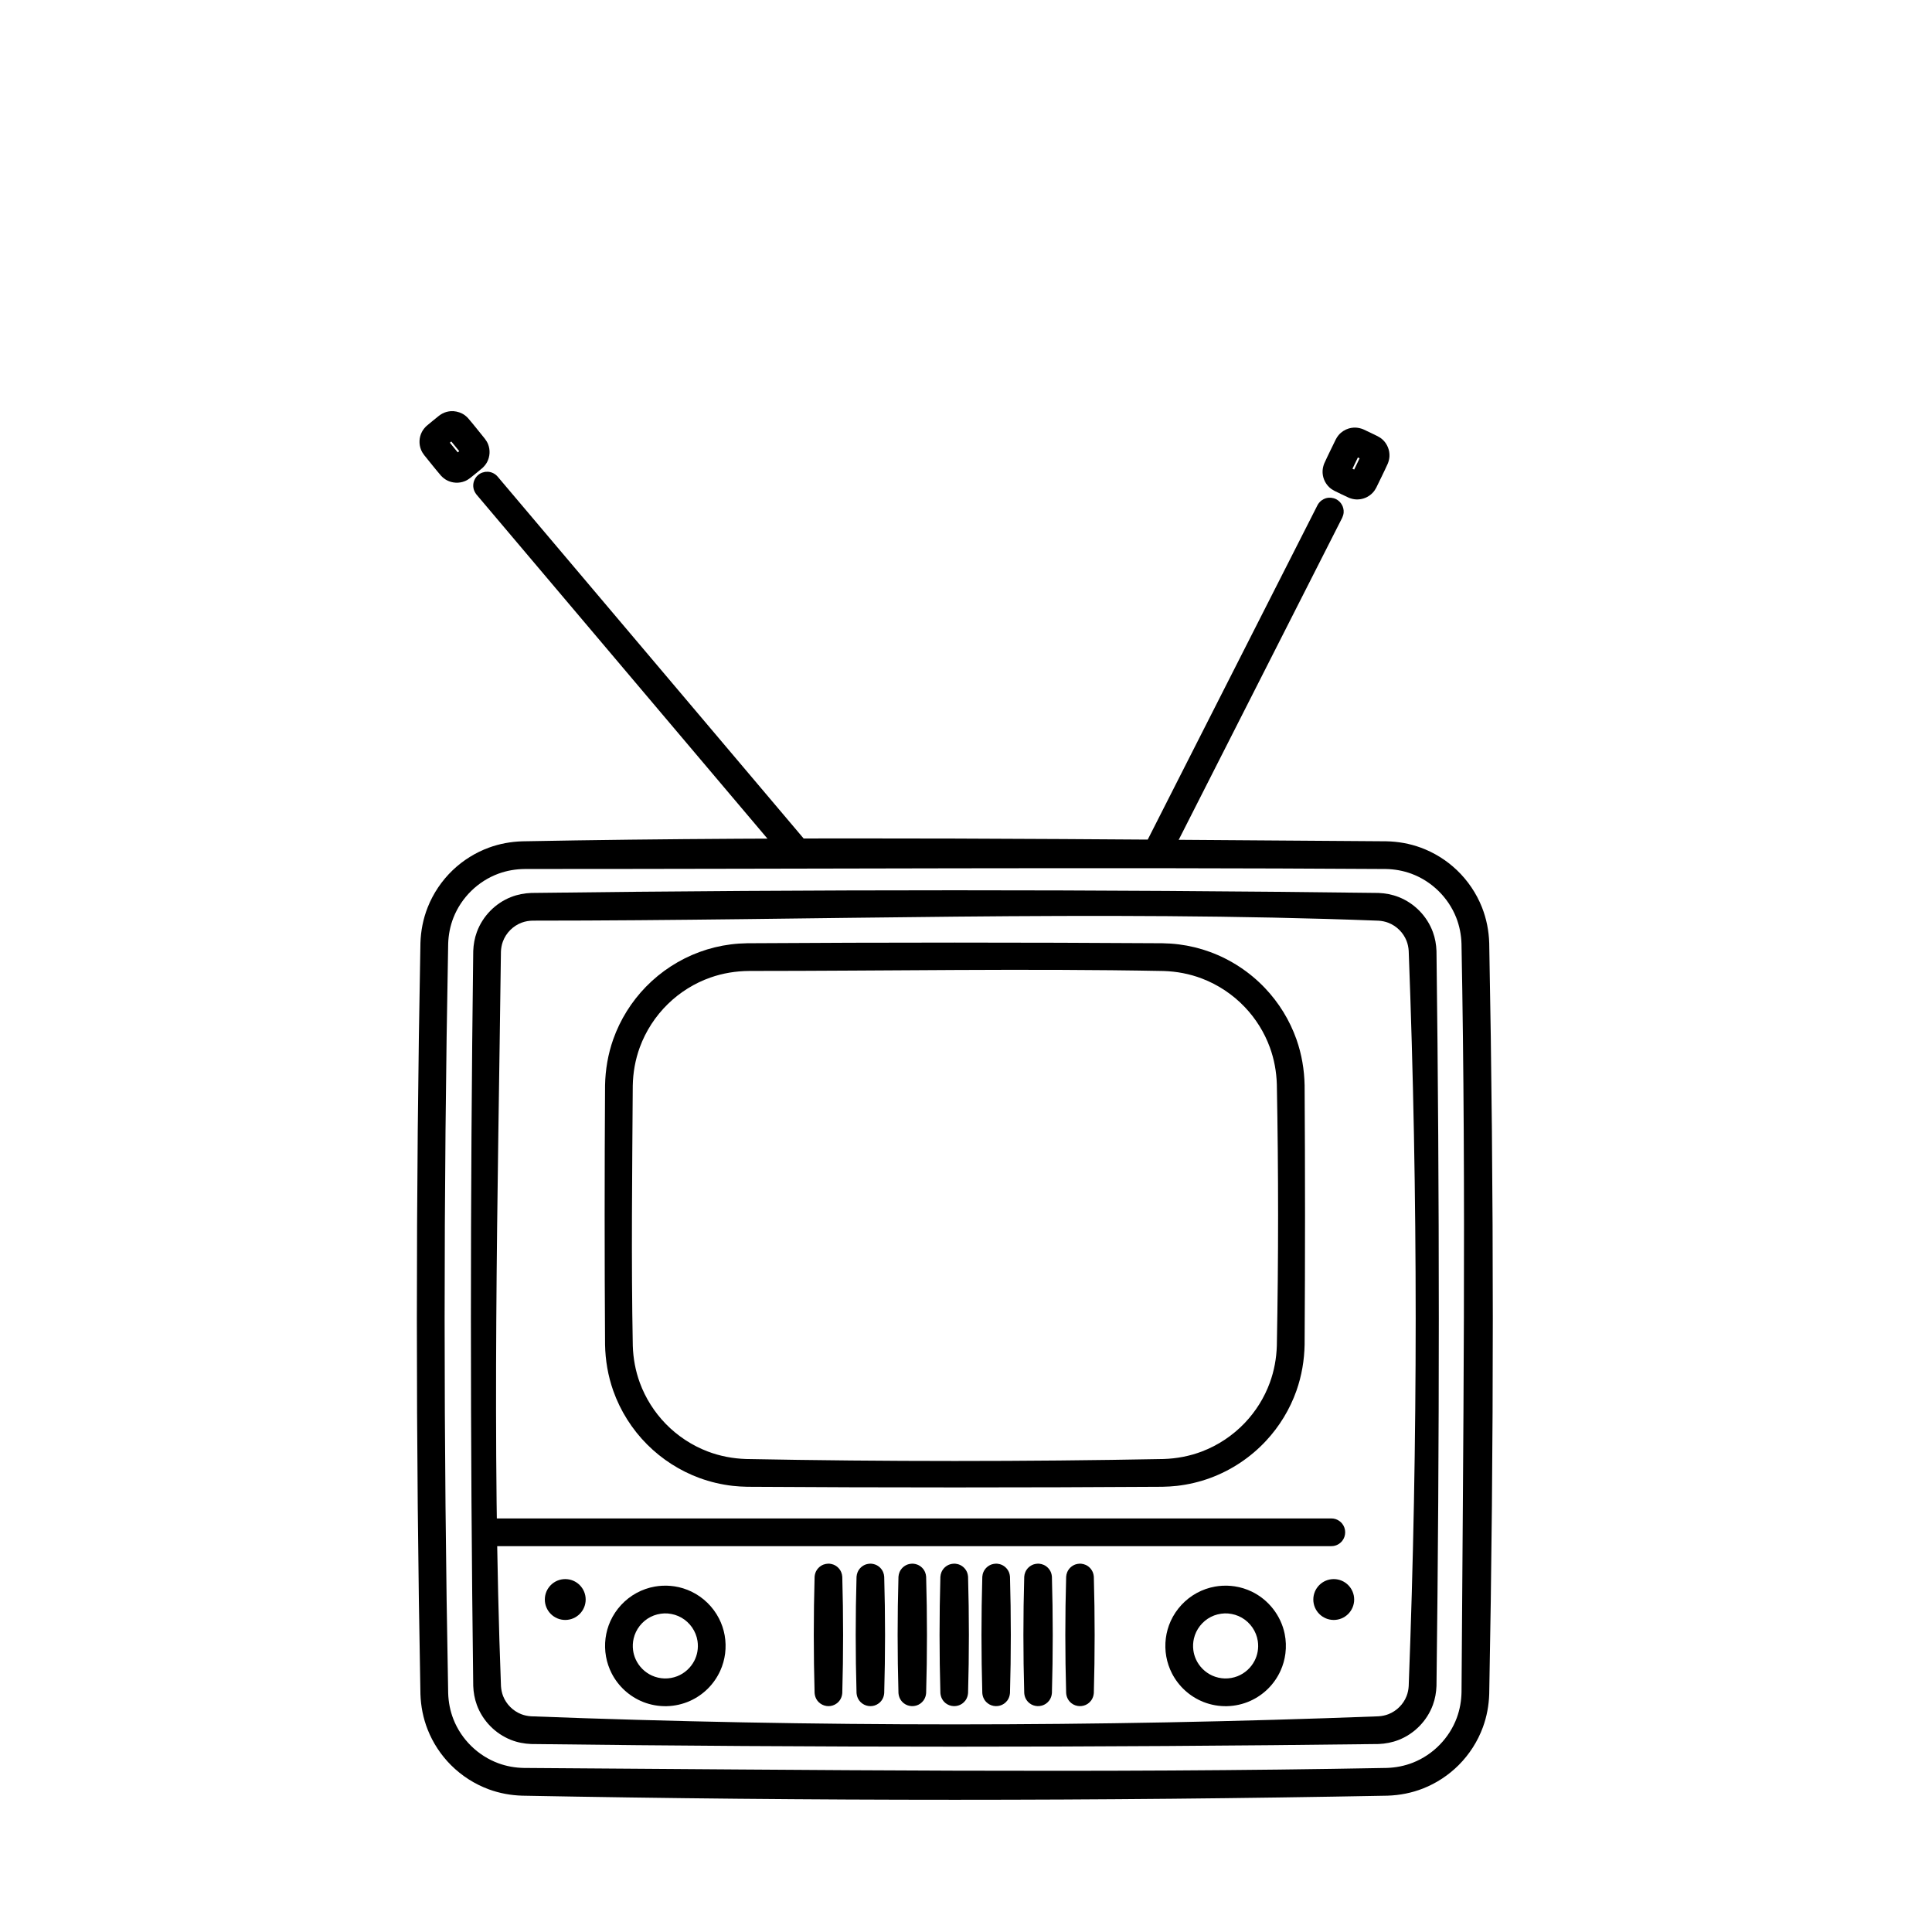
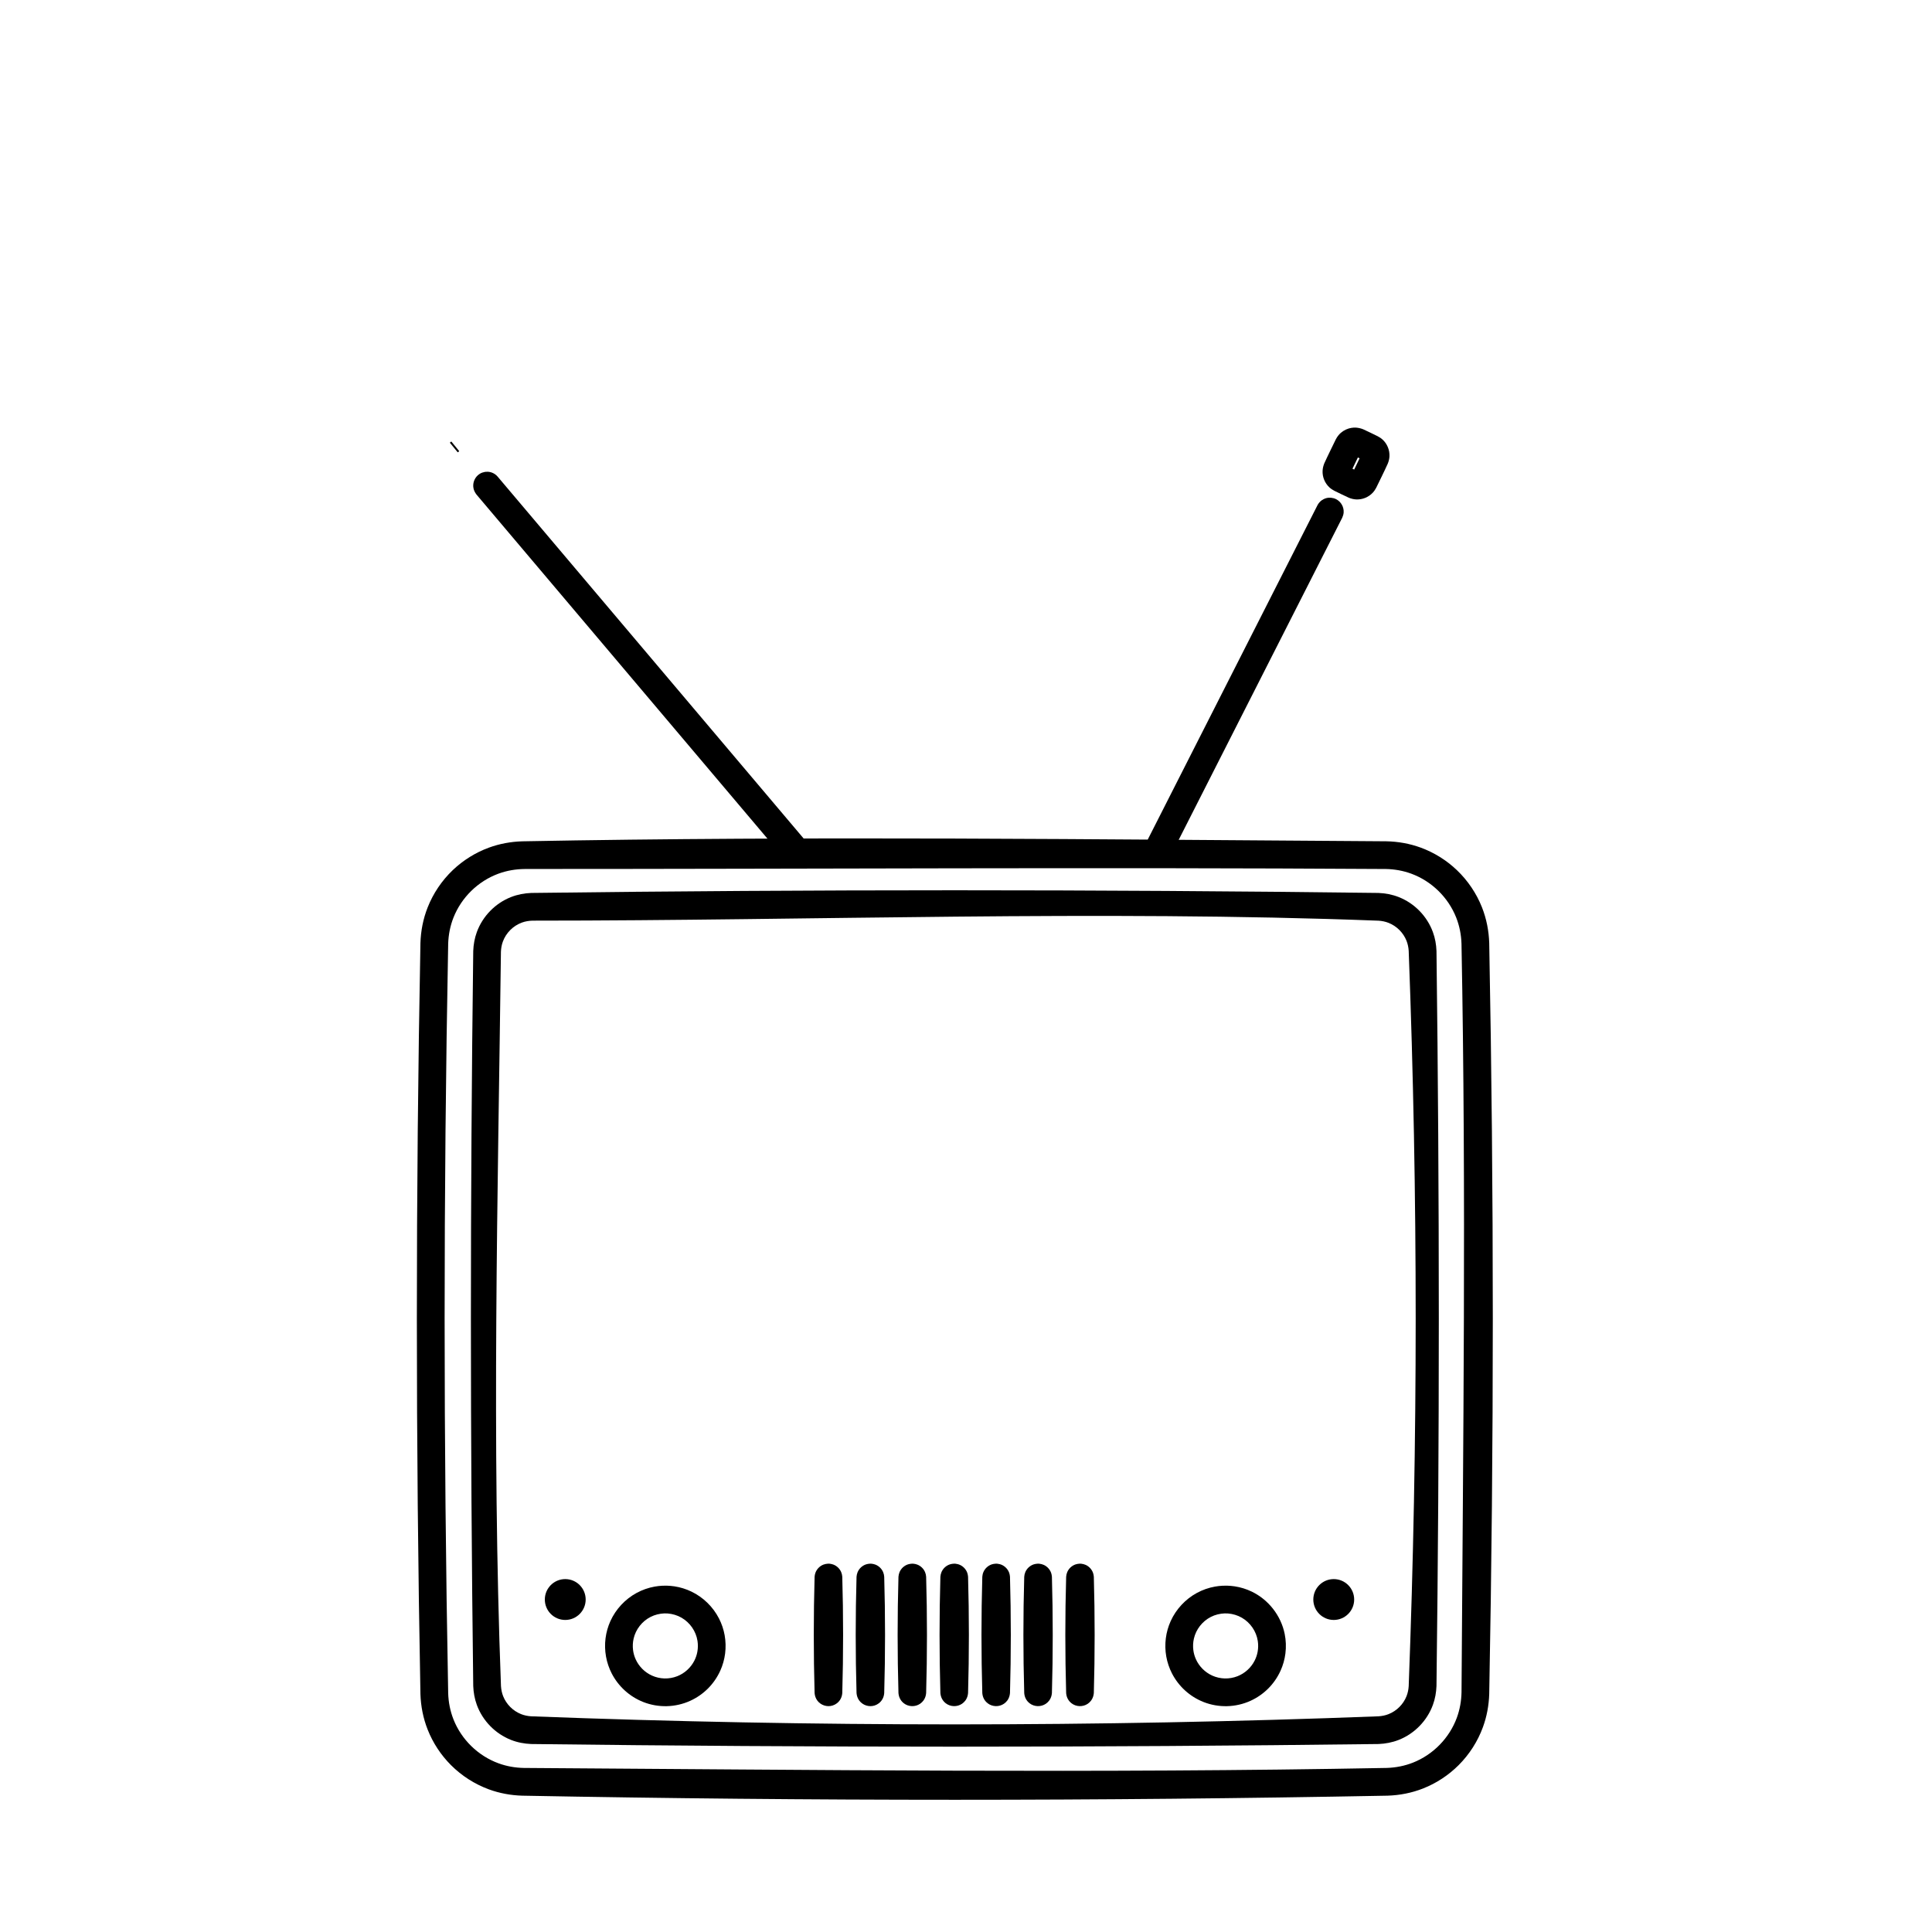
<svg xmlns="http://www.w3.org/2000/svg" fill="#000000" width="800px" height="800px" version="1.1" viewBox="144 144 512 512">
  <g>
    <path d="m511.36 366.95c3.125 0.059 6.211 0.602 9.152 1.68 3.559 1.305 6.832 3.348 9.574 5.961 2.898 2.766 5.191 6.156 6.66 9.883 1.188 3.012 1.809 6.199 1.914 9.43 1.266 66.328 1.266 132.69 0 199.02-0.098 3.008-0.637 5.973-1.676 8.801-1.379 3.766-3.59 7.211-6.422 10.047-2.68 2.676-5.898 4.797-9.422 6.188-3.012 1.188-6.199 1.809-9.43 1.91-76.43 1.453-152.91 1.453-229.34 0-3.008-0.094-5.977-0.633-8.801-1.668-3.769-1.383-7.215-3.594-10.055-6.43-2.672-2.672-4.793-5.898-6.18-9.418-1.191-3.012-1.812-6.195-1.914-9.43-1.262-66.328-1.262-132.69 0-199.02 0.102-3.231 0.723-6.418 1.914-9.43 1.469-3.727 3.762-7.117 6.656-9.883 2.746-2.613 6.019-4.656 9.578-5.961 2.824-1.035 5.793-1.574 8.797-1.672 76.316-1.453 152.66-0.492 228.99-0.008zm-228.26 7.344c-2.391 0.016-4.75 0.414-6.996 1.234-5.406 1.984-9.816 6.289-11.93 11.641-0.871 2.215-1.328 4.551-1.402 6.922-1.258 66.203-1.258 132.44 0 198.64 0.074 2.371 0.531 4.711 1.402 6.922 2.113 5.356 6.523 9.66 11.93 11.641 2.16 0.793 4.426 1.188 6.719 1.23 76.234 0.492 152.48 1.445 228.7-0.004 2.375-0.078 4.711-0.531 6.922-1.402 5.356-2.113 9.66-6.523 11.641-11.926 0.789-2.164 1.188-4.43 1.234-6.723 0.418-66.125 1.254-132.27-0.008-198.38-0.074-2.371-0.531-4.707-1.402-6.922-2.113-5.352-6.519-9.656-11.926-11.641-2.16-0.789-4.43-1.188-6.723-1.23-76.055-0.484-152.11-0.004-228.16-0.004z" />
    <path d="m509.3 380.64c1.848 0.07 3.66 0.414 5.383 1.094 4.164 1.641 7.508 5.066 9.043 9.266 0.598 1.621 0.891 3.305 0.957 5.027 0.824 64.922 0.824 129.85 0 194.77-0.066 1.723-0.359 3.406-0.957 5.027-1.535 4.199-4.879 7.625-9.043 9.266-1.723 0.68-3.535 1.023-5.383 1.094-74.832 0.938-149.68 0.938-224.5 0-1.852-0.07-3.664-0.414-5.387-1.094-4.164-1.641-7.504-5.066-9.043-9.266-0.594-1.621-0.891-3.305-0.957-5.027-0.824-64.922-0.824-129.85 0-194.77 0.066-1.723 0.363-3.406 0.957-5.027 1.539-4.199 4.879-7.625 9.043-9.266 1.723-0.68 3.535-1.023 5.387-1.094 74.828-0.945 149.67-0.945 224.5 0zm-224.08 7.34c-1 0.016-1.98 0.168-2.922 0.516-2.316 0.848-4.188 2.719-5.035 5.035-0.316 0.863-0.477 1.762-0.512 2.684-0.82 64.867-2.453 129.79 0.012 194.62 0.059 0.914 0.238 1.805 0.57 2.66 0.855 2.16 2.609 3.914 4.769 4.769 0.855 0.336 1.746 0.516 2.66 0.574 74.797 2.856 149.77 2.856 224.56 0 0.914-0.059 1.809-0.238 2.66-0.574 2.164-0.855 3.918-2.609 4.769-4.769 0.332-0.855 0.516-1.746 0.57-2.66 2.469-64.898 2.469-129.94 0-194.84-0.055-0.914-0.238-1.805-0.57-2.656-0.852-2.164-2.606-3.918-4.769-4.773-0.852-0.336-1.746-0.516-2.66-0.574-74.645-2.844-149.4-0.012-224.11-0.012z" />
-     <path d="m452.06 393.97c1.465 0.027 2.914 0.117 4.367 0.305 2.816 0.355 5.594 1.031 8.262 2.012 5.484 2.012 10.473 5.293 14.504 9.52 3.719 3.898 6.594 8.574 8.387 13.648 1.379 3.926 2.078 8.035 2.156 12.191 0.145 22.895 0.145 45.793 0 68.688-0.078 4.152-0.777 8.266-2.156 12.188-1.738 4.934-4.508 9.492-8.074 13.316-4.082 4.387-9.188 7.793-14.816 9.855-2.816 1.031-5.758 1.727-8.742 2.07-1.293 0.145-2.59 0.219-3.887 0.246-36.68 0.23-73.359 0.23-110.04 0-1.297-0.027-2.594-0.102-3.883-0.246-2.988-0.344-5.926-1.039-8.746-2.07-5.195-1.902-9.953-4.953-13.867-8.867-4.023-4.019-7.129-8.938-9.023-14.305-1.379-3.922-2.078-8.035-2.156-12.188-0.145-22.895-0.145-45.793 0-68.688 0.078-4.156 0.777-8.266 2.156-12.191 1.844-5.219 4.836-10.016 8.703-13.977 3.977-4.07 8.848-7.234 14.188-9.191 2.668-0.98 5.445-1.656 8.266-2.012 1.449-0.188 2.906-0.277 4.363-0.305 36.68-0.234 73.359-0.234 110.04 0zm-109.54 7.344c-3.492 0.023-6.953 0.582-10.25 1.746-4.219 1.484-8.09 3.902-11.289 7.027-3.285 3.207-5.844 7.144-7.426 11.457-1.199 3.273-1.805 6.715-1.867 10.191-0.145 22.969-0.43 45.938 0.008 68.902 0.105 3.344 0.707 6.648 1.859 9.793 1.496 4.082 3.867 7.828 6.902 10.938 3.121 3.195 6.93 5.703 11.105 7.293 3.246 1.234 6.676 1.879 10.148 1.992 36.875 0.699 73.773 0.699 110.65 0 3.473-0.113 6.902-0.758 10.148-1.992 4.293-1.633 8.195-4.238 11.363-7.559 2.914-3.059 5.195-6.703 6.644-10.672 1.156-3.144 1.754-6.449 1.859-9.793 0.441-23.098 0.441-46.203 0-69.297-0.105-3.348-0.703-6.648-1.859-9.797-1.449-3.961-3.731-7.613-6.644-10.668-3.168-3.324-7.07-5.926-11.363-7.559-3.246-1.238-6.676-1.883-10.148-1.992-36.605-0.699-73.227-0.012-109.84-0.012z" />
-     <path d="m497.37 546.44c0.176 0.039 0.359 0.07 0.535 0.121 0.699 0.219 1.332 0.648 1.789 1.223 1.055 1.32 1.055 3.254 0 4.582-0.23 0.285-0.5 0.535-0.805 0.742-0.453 0.312-0.977 0.516-1.52 0.598-0.184 0.027-0.367 0.027-0.551 0.039h-222.12c-0.18-0.012-0.363-0.012-0.547-0.039-0.727-0.109-1.41-0.438-1.949-0.938-0.273-0.25-0.5-0.539-0.684-0.859-0.746-1.293-0.621-2.957 0.309-4.125 0.23-0.289 0.5-0.535 0.805-0.742 0.453-0.312 0.977-0.516 1.52-0.602 0.184-0.027 0.367-0.027 0.547-0.039h222.12c0.184 0.012 0.367 0.027 0.551 0.039z" />
    <path d="m320.73 564.22c0.676 0.027 1.348 0.074 2.019 0.18 1.555 0.234 3.074 0.711 4.492 1.391 3.125 1.508 5.719 4.035 7.301 7.125 0.715 1.395 1.223 2.898 1.5 4.445 0.285 1.602 0.324 3.242 0.121 4.852-0.199 1.57-0.637 3.109-1.285 4.543-0.797 1.758-1.906 3.359-3.266 4.723-1.363 1.359-2.965 2.469-4.723 3.266-1.934 0.875-4.039 1.352-6.16 1.406-2.137 0.055-4.277-0.32-6.266-1.102-1.797-0.711-3.453-1.746-4.879-3.043-1.422-1.293-2.609-2.84-3.484-4.547-0.715-1.402-1.227-2.906-1.5-4.449-0.289-1.598-0.328-3.242-0.125-4.856 0.203-1.566 0.633-3.102 1.285-4.543 1.43-3.156 3.898-5.809 6.945-7.465 1.496-0.812 3.117-1.383 4.789-1.68 0.664-0.121 1.336-0.191 2.004-0.23 0.41-0.016 0.82-0.023 1.23-0.016zm-0.633 7.344c-1.289 0.051-2.547 0.352-3.695 0.941-2.246 1.148-3.918 3.277-4.484 5.731-0.23 0.996-0.281 2.039-0.152 3.051 0.105 0.84 0.34 1.668 0.691 2.445 0.43 0.949 1.031 1.812 1.766 2.547 0.738 0.738 1.605 1.34 2.555 1.77 1.043 0.473 2.176 0.727 3.32 0.758 1.152 0.027 2.305-0.172 3.379-0.594 0.973-0.383 1.867-0.945 2.637-1.645 0.77-0.699 1.414-1.535 1.891-2.461 0.383-0.754 0.656-1.559 0.805-2.394 0.168-0.938 0.18-1.902 0.035-2.844-0.395-2.574-1.984-4.867-4.238-6.164-1.113-0.641-2.344-1.004-3.621-1.117-0.293-0.02-0.59-0.027-0.887-0.023z" />
    <path d="m469.21 564.22c0.676 0.027 1.348 0.074 2.016 0.18 1.555 0.234 3.078 0.711 4.496 1.391 4.453 2.148 7.731 6.34 8.727 11.18 0.352 1.723 0.418 3.504 0.195 5.242-0.199 1.57-0.637 3.109-1.285 4.543-0.797 1.758-1.906 3.359-3.266 4.723-1.363 1.359-2.969 2.469-4.723 3.266-1.934 0.875-4.039 1.352-6.16 1.406-2.137 0.055-4.277-0.32-6.266-1.102-1.797-0.711-3.457-1.746-4.883-3.043-1.422-1.293-2.606-2.84-3.484-4.547-0.715-1.402-1.223-2.906-1.5-4.449-0.289-1.598-0.324-3.242-0.121-4.856 0.199-1.566 0.633-3.102 1.285-4.543 1.43-3.156 3.894-5.809 6.941-7.465 1.496-0.812 3.121-1.383 4.793-1.68 0.664-0.121 1.332-0.191 2.004-0.23 0.41-0.016 0.816-0.023 1.23-0.016zm-0.633 7.344c-1.289 0.051-2.551 0.352-3.695 0.941-2.246 1.148-3.918 3.277-4.484 5.731-0.23 0.996-0.281 2.039-0.152 3.051 0.105 0.84 0.34 1.668 0.691 2.445 0.43 0.949 1.027 1.812 1.766 2.547 0.738 0.738 1.605 1.34 2.551 1.77 1.047 0.473 2.18 0.727 3.324 0.758 1.148 0.027 2.305-0.172 3.379-0.594 0.969-0.383 1.867-0.945 2.637-1.645 0.77-0.699 1.414-1.535 1.887-2.461 0.387-0.754 0.656-1.559 0.809-2.394 0.168-0.938 0.18-1.902 0.035-2.844-0.395-2.574-1.984-4.867-4.238-6.164-1.113-0.641-2.344-1.004-3.621-1.117-0.297-0.02-0.594-0.027-0.887-0.023z" />
    <path d="m299.21 567.89c0 2.988-2.422 5.414-5.414 5.414-2.988 0-5.41-2.426-5.41-5.414s2.422-5.414 5.41-5.414c2.992 0 5.414 2.426 5.414 5.414" fill-rule="evenodd" />
    <path d="m502.87 567.89c0 2.988-2.426 5.414-5.414 5.414s-5.414-2.426-5.414-5.414 2.426-5.414 5.414-5.414 5.414 2.426 5.414 5.414" fill-rule="evenodd" />
    <path d="m397.19 558.4c0.422 0.051 0.828 0.141 1.215 0.32 0.898 0.41 1.602 1.18 1.934 2.106 0.117 0.336 0.176 0.676 0.207 1.027 0.293 10.277 0.293 20.562 0 30.836-0.059 0.707-0.277 1.371-0.695 1.949-0.25 0.336-0.551 0.633-0.898 0.871-1.297 0.887-3.07 0.84-4.316-0.121-0.387-0.301-0.715-0.676-0.953-1.105-0.281-0.496-0.422-1.031-0.473-1.594-0.293-10.273-0.293-20.559 0-30.836 0.039-0.422 0.121-0.828 0.285-1.219 0.41-0.977 1.242-1.738 2.25-2.066 0.336-0.105 0.676-0.156 1.027-0.176 0.211 0 0.207 0 0.418 0.008z" />
    <path d="m386.08 558.4c0.352 0.043 0.691 0.113 1.02 0.238 0.918 0.359 1.672 1.086 2.051 1.996 0.168 0.391 0.25 0.797 0.285 1.219 0.293 10.277 0.293 20.562 0 30.836-0.059 0.707-0.277 1.371-0.695 1.949-0.25 0.336-0.551 0.633-0.898 0.871-1.297 0.887-3.07 0.84-4.316-0.121-0.387-0.301-0.715-0.676-0.953-1.105-0.281-0.496-0.422-1.031-0.473-1.594-0.293-10.273-0.293-20.559 0-30.836 0.039-0.422 0.121-0.828 0.285-1.219 0.41-0.977 1.242-1.738 2.25-2.066 0.336-0.105 0.676-0.156 1.027-0.176 0.211 0 0.207 0 0.418 0.008z" />
    <path d="m374.97 558.4c0.352 0.043 0.691 0.113 1.02 0.238 0.918 0.359 1.672 1.086 2.051 1.996 0.168 0.391 0.25 0.797 0.285 1.219 0.293 10.277 0.293 20.562 0 30.836-0.047 0.562-0.188 1.098-0.469 1.594-0.242 0.43-0.566 0.805-0.957 1.105-0.332 0.254-0.707 0.453-1.105 0.582-1.496 0.488-3.18-0.062-4.106-1.332-0.422-0.578-0.637-1.242-0.699-1.949-0.293-10.273-0.293-20.559 0-30.836 0.039-0.422 0.121-0.828 0.285-1.219 0.414-0.977 1.242-1.738 2.25-2.066 0.336-0.105 0.676-0.156 1.027-0.176 0.211 0 0.207 0 0.418 0.008z" />
    <path d="m363.86 558.4c0.352 0.043 0.688 0.113 1.016 0.238 0.918 0.359 1.672 1.086 2.051 1.996 0.168 0.391 0.25 0.797 0.285 1.219 0.293 10.277 0.293 20.562 0 30.836-0.047 0.562-0.188 1.098-0.469 1.594-0.242 0.43-0.566 0.805-0.957 1.105-0.332 0.254-0.707 0.453-1.105 0.582-1.496 0.488-3.18-0.062-4.106-1.332-0.422-0.578-0.637-1.242-0.699-1.949-0.289-10.273-0.289-20.559 0-30.836 0.031-0.352 0.09-0.691 0.211-1.027 0.355-0.996 1.141-1.801 2.125-2.188 0.398-0.152 0.805-0.223 1.227-0.246 0.211 0 0.207 0 0.422 0.008z" />
    <path d="m408.3 558.4c0.422 0.051 0.828 0.141 1.215 0.32 0.895 0.41 1.602 1.18 1.934 2.106 0.117 0.336 0.176 0.676 0.207 1.027 0.293 10.277 0.293 20.562 0 30.836-0.059 0.707-0.277 1.371-0.695 1.949-0.25 0.336-0.551 0.633-0.902 0.871-1.293 0.887-3.066 0.84-4.312-0.121-0.387-0.301-0.715-0.676-0.957-1.105-0.281-0.496-0.422-1.031-0.469-1.594-0.293-10.273-0.293-20.559 0-30.836 0.039-0.422 0.117-0.828 0.285-1.219 0.41-0.977 1.242-1.738 2.246-2.066 0.34-0.105 0.68-0.156 1.031-0.176 0.211 0 0.207 0 0.418 0.008z" />
    <path d="m419.41 558.4c0.422 0.051 0.824 0.141 1.215 0.32 0.895 0.41 1.598 1.18 1.934 2.106 0.117 0.336 0.176 0.676 0.207 1.027 0.293 10.277 0.293 20.562 0 30.836-0.059 0.707-0.277 1.371-0.695 1.949-0.25 0.336-0.555 0.633-0.902 0.871-1.293 0.887-3.07 0.84-4.312-0.121-0.391-0.301-0.715-0.676-0.957-1.105-0.281-0.496-0.422-1.031-0.469-1.594-0.293-10.273-0.293-20.559 0-30.836 0.035-0.422 0.117-0.828 0.285-1.219 0.41-0.977 1.242-1.738 2.246-2.066 0.34-0.105 0.68-0.156 1.031-0.176 0.211 0 0.207 0 0.418 0.008z" />
    <path d="m430.52 558.4c0.422 0.051 0.824 0.141 1.215 0.32 0.895 0.41 1.598 1.18 1.93 2.106 0.121 0.336 0.18 0.676 0.211 1.027 0.289 10.277 0.289 20.562 0 30.836-0.062 0.707-0.281 1.371-0.699 1.949-0.246 0.336-0.551 0.633-0.898 0.871-1.297 0.887-3.07 0.84-4.312-0.121-0.391-0.301-0.715-0.676-0.957-1.105-0.281-0.496-0.422-1.031-0.469-1.594-0.293-10.273-0.293-20.559 0-30.836 0.035-0.422 0.117-0.828 0.285-1.219 0.41-0.977 1.238-1.738 2.246-2.066 0.336-0.105 0.68-0.156 1.031-0.176 0.211 0 0.207 0 0.418 0.008z" />
    <path d="m496.7 275.9c0.484 0.059 0.938 0.16 1.379 0.387 1.309 0.664 2.113 2.09 2 3.559-0.039 0.492-0.188 0.934-0.387 1.379l-45.68 89.98c-0.16 0.277-0.188 0.352-0.387 0.605-0.445 0.57-1.062 0.996-1.75 1.223-0.34 0.113-0.699 0.172-1.062 0.18-1.469 0.031-2.848-0.848-3.441-2.195-0.191-0.441-0.297-0.918-0.305-1.398-0.016-0.621 0.145-1.18 0.395-1.742l45.68-89.98c0.156-0.277 0.191-0.352 0.387-0.605 0.445-0.566 1.062-0.996 1.746-1.223 0.309-0.098 0.391-0.102 0.703-0.156 0.363-0.023 0.359-0.023 0.723-0.012z" />
    <path d="m503.32 257.32c0.668 0.051 1.289 0.188 1.914 0.434 1.293 0.582 2.562 1.223 3.84 1.84 0.492 0.25 0.953 0.555 1.359 0.934 1.203 1.121 1.867 2.754 1.789 4.398-0.031 0.664-0.191 1.293-0.434 1.91-0.961 2.148-2.031 4.246-3.051 6.371-0.254 0.492-0.559 0.949-0.934 1.355-1.125 1.207-2.754 1.871-4.398 1.789-0.664-0.031-1.297-0.191-1.91-0.43-1.297-0.582-2.566-1.227-3.844-1.84-0.492-0.254-0.953-0.555-1.359-0.934-1.203-1.121-1.871-2.754-1.789-4.398 0.031-0.664 0.191-1.293 0.43-1.91 0.969-2.148 2.035-4.25 3.055-6.371 0.211-0.41 0.453-0.797 0.75-1.148 0.703-0.836 1.656-1.457 2.703-1.77 0.434-0.133 0.879-0.195 1.332-0.23 0.273-0.008 0.273-0.004 0.547 0zm-0.902 10.898 0.457 0.219 1.434-2.984-0.457-0.219c-0.477 0.996-0.957 1.992-1.434 2.984z" />
    <path d="m273.29 269.02c0.332 0.035 0.414 0.031 0.738 0.117 0.477 0.129 0.93 0.355 1.32 0.66 0.262 0.207 0.312 0.277 0.535 0.516l81.902 96.855c0.203 0.266 0.266 0.324 0.422 0.617 0.359 0.652 0.508 1.414 0.426 2.16-0.039 0.367-0.137 0.73-0.285 1.074-0.609 1.391-2.062 2.281-3.578 2.188-0.371-0.02-0.742-0.098-1.09-0.227-0.602-0.227-1.07-0.605-1.504-1.062l-81.906-96.859c-0.379-0.504-0.668-1.031-0.793-1.66-0.301-1.492 0.387-3.051 1.684-3.844 0.434-0.27 0.895-0.406 1.391-0.504 0.371-0.035 0.367-0.035 0.738-0.031z" />
-     <path d="m264.15 252.96c1.102 0.086 2.148 0.43 3.043 1.09 0.309 0.227 0.578 0.484 0.84 0.762 1.535 1.781 2.981 3.644 4.469 5.469 0.34 0.438 0.625 0.906 0.836 1.422 0.613 1.527 0.52 3.285-0.25 4.742-0.309 0.586-0.723 1.09-1.199 1.543-1.078 0.926-2.203 1.805-3.301 2.699-0.438 0.34-0.906 0.629-1.422 0.832-1.527 0.617-3.289 0.523-4.742-0.246-0.586-0.309-1.09-0.723-1.547-1.203-1.531-1.785-2.981-3.644-4.469-5.469-0.34-0.441-0.625-0.906-0.832-1.426-0.617-1.523-0.523-3.281 0.246-4.738 0.309-0.586 0.723-1.09 1.203-1.547 1.078-0.926 2.199-1.801 3.297-2.699 0.586-0.453 1.234-0.805 1.945-1.012 0.355-0.102 0.711-0.164 1.074-0.203 0.273-0.02 0.535-0.023 0.809-0.016zm-0.938 8.355 2.094 2.566 0.391-0.32-2.094-2.562c-0.129 0.105-0.262 0.211-0.391 0.316z" />
+     <path d="m264.15 252.96zm-0.938 8.355 2.094 2.566 0.391-0.32-2.094-2.562c-0.129 0.105-0.262 0.211-0.391 0.316z" />
  </g>
</svg>